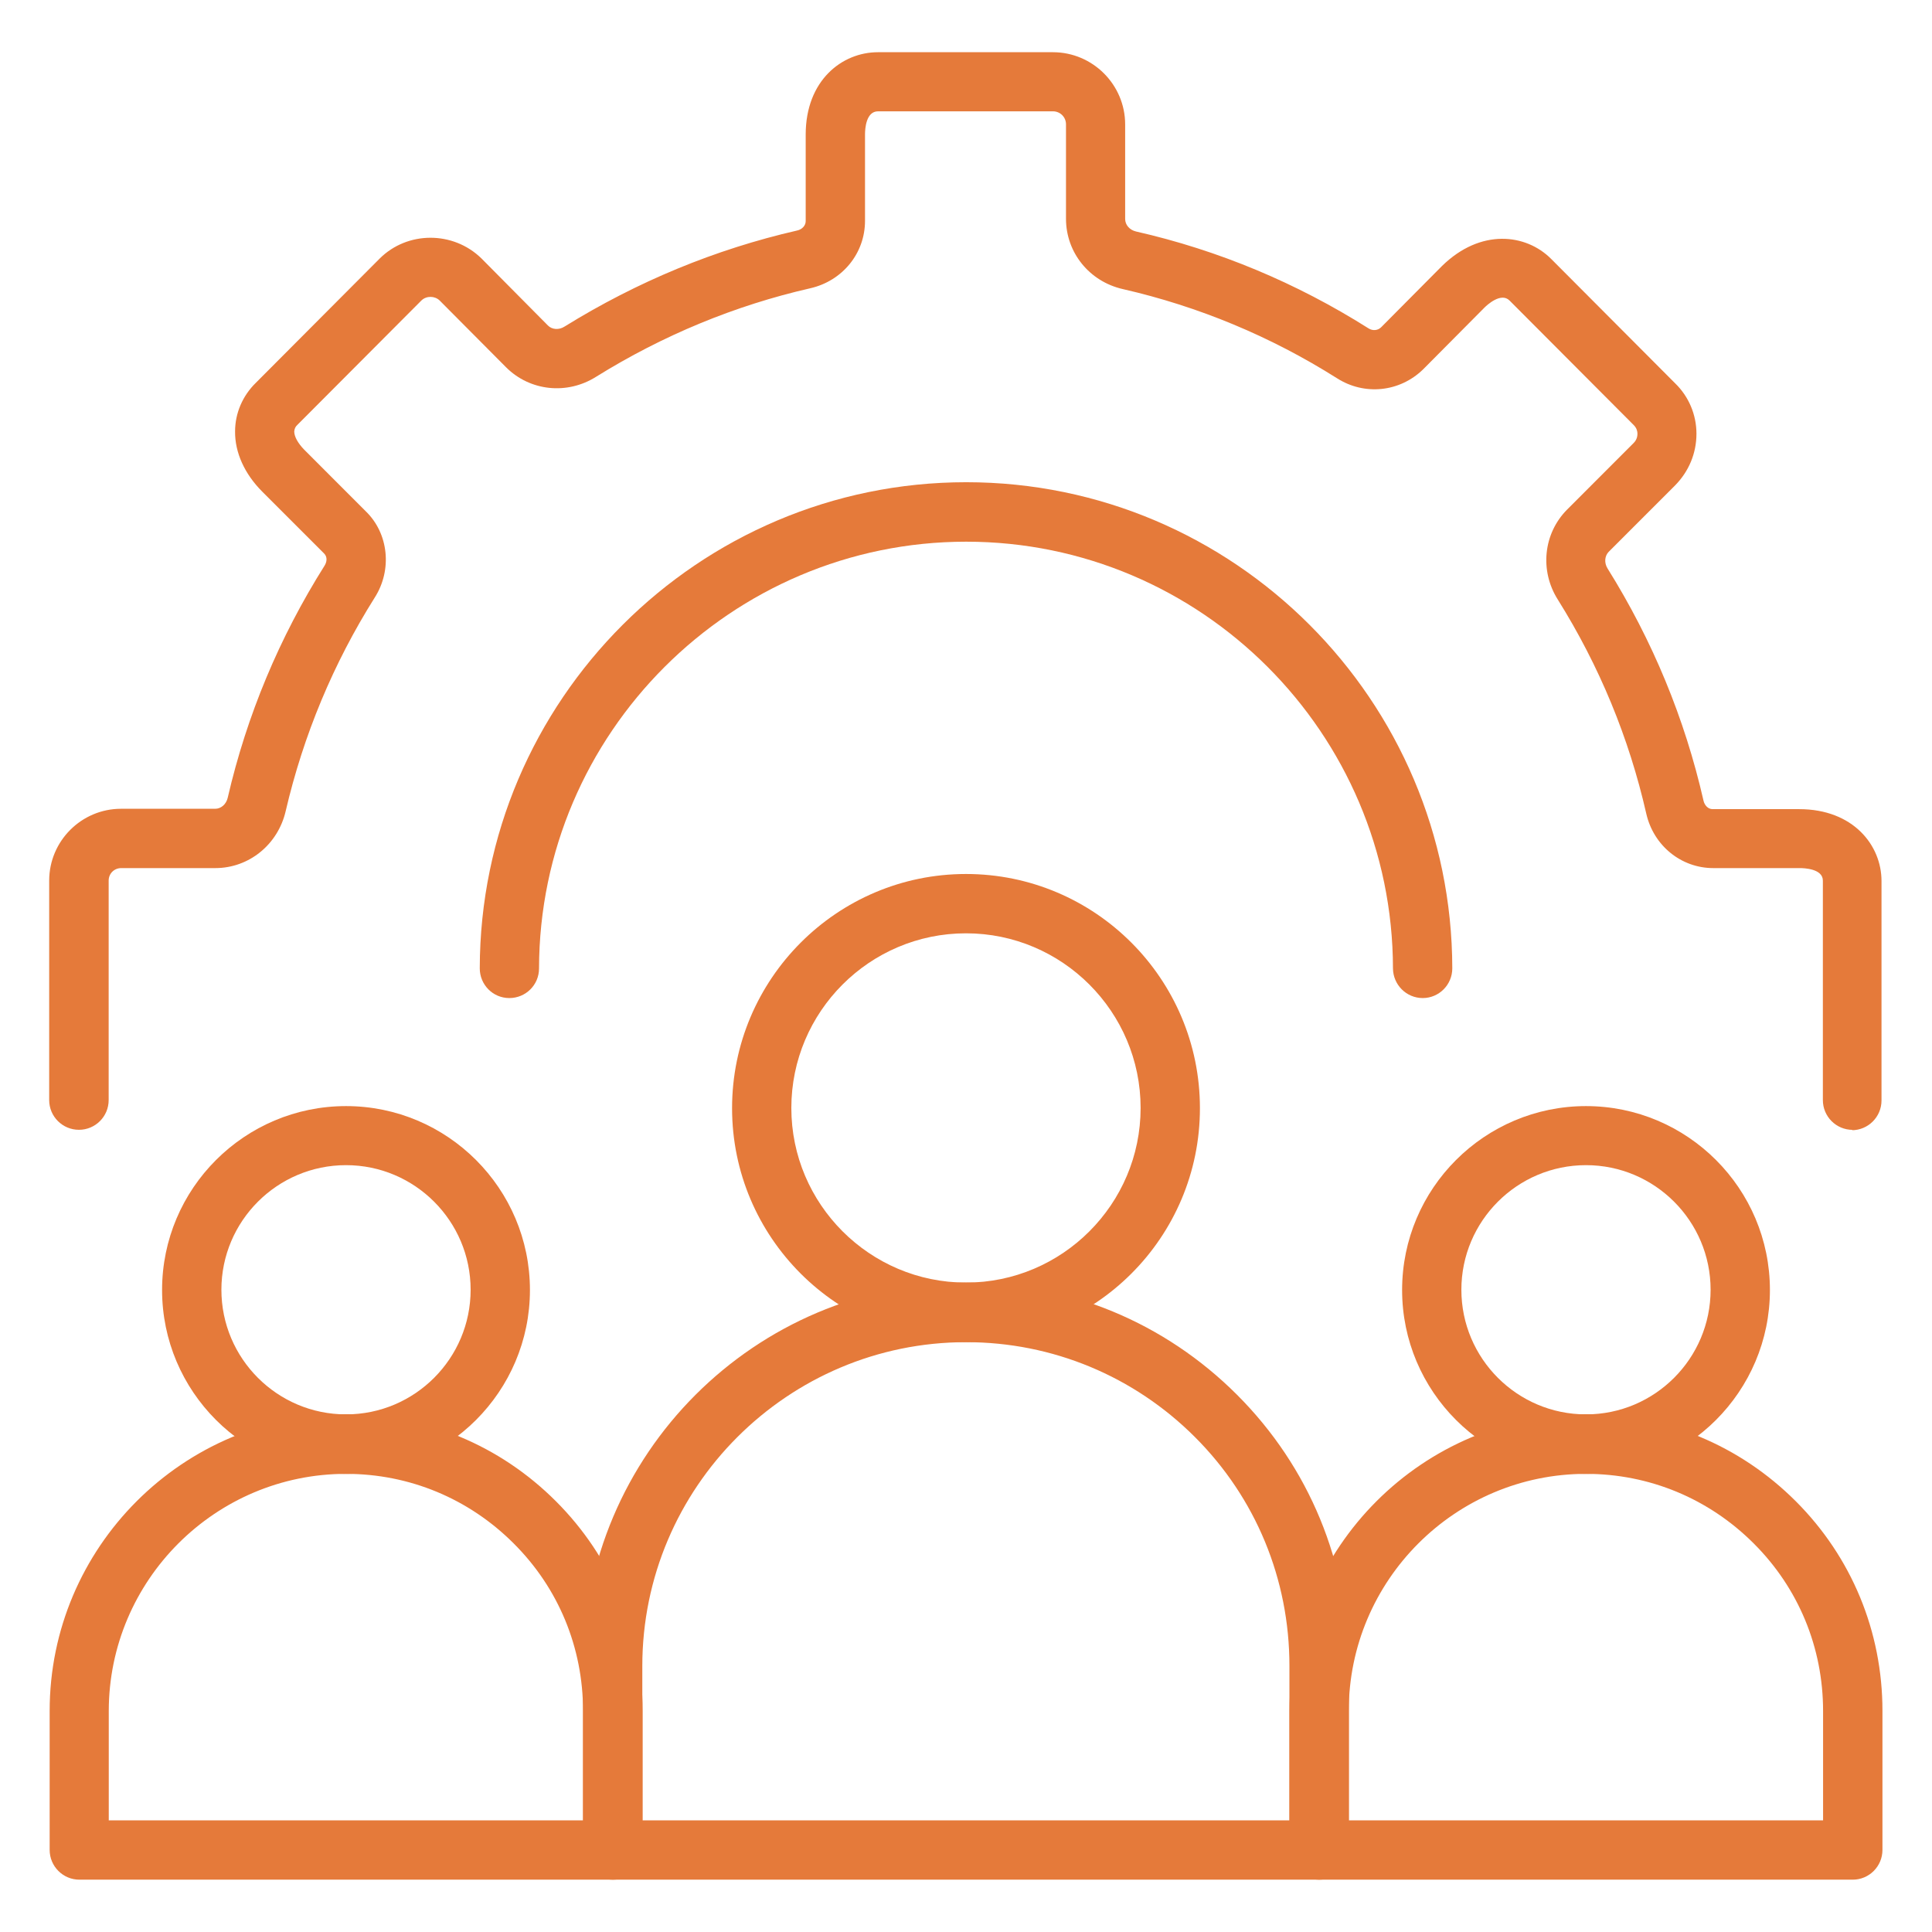
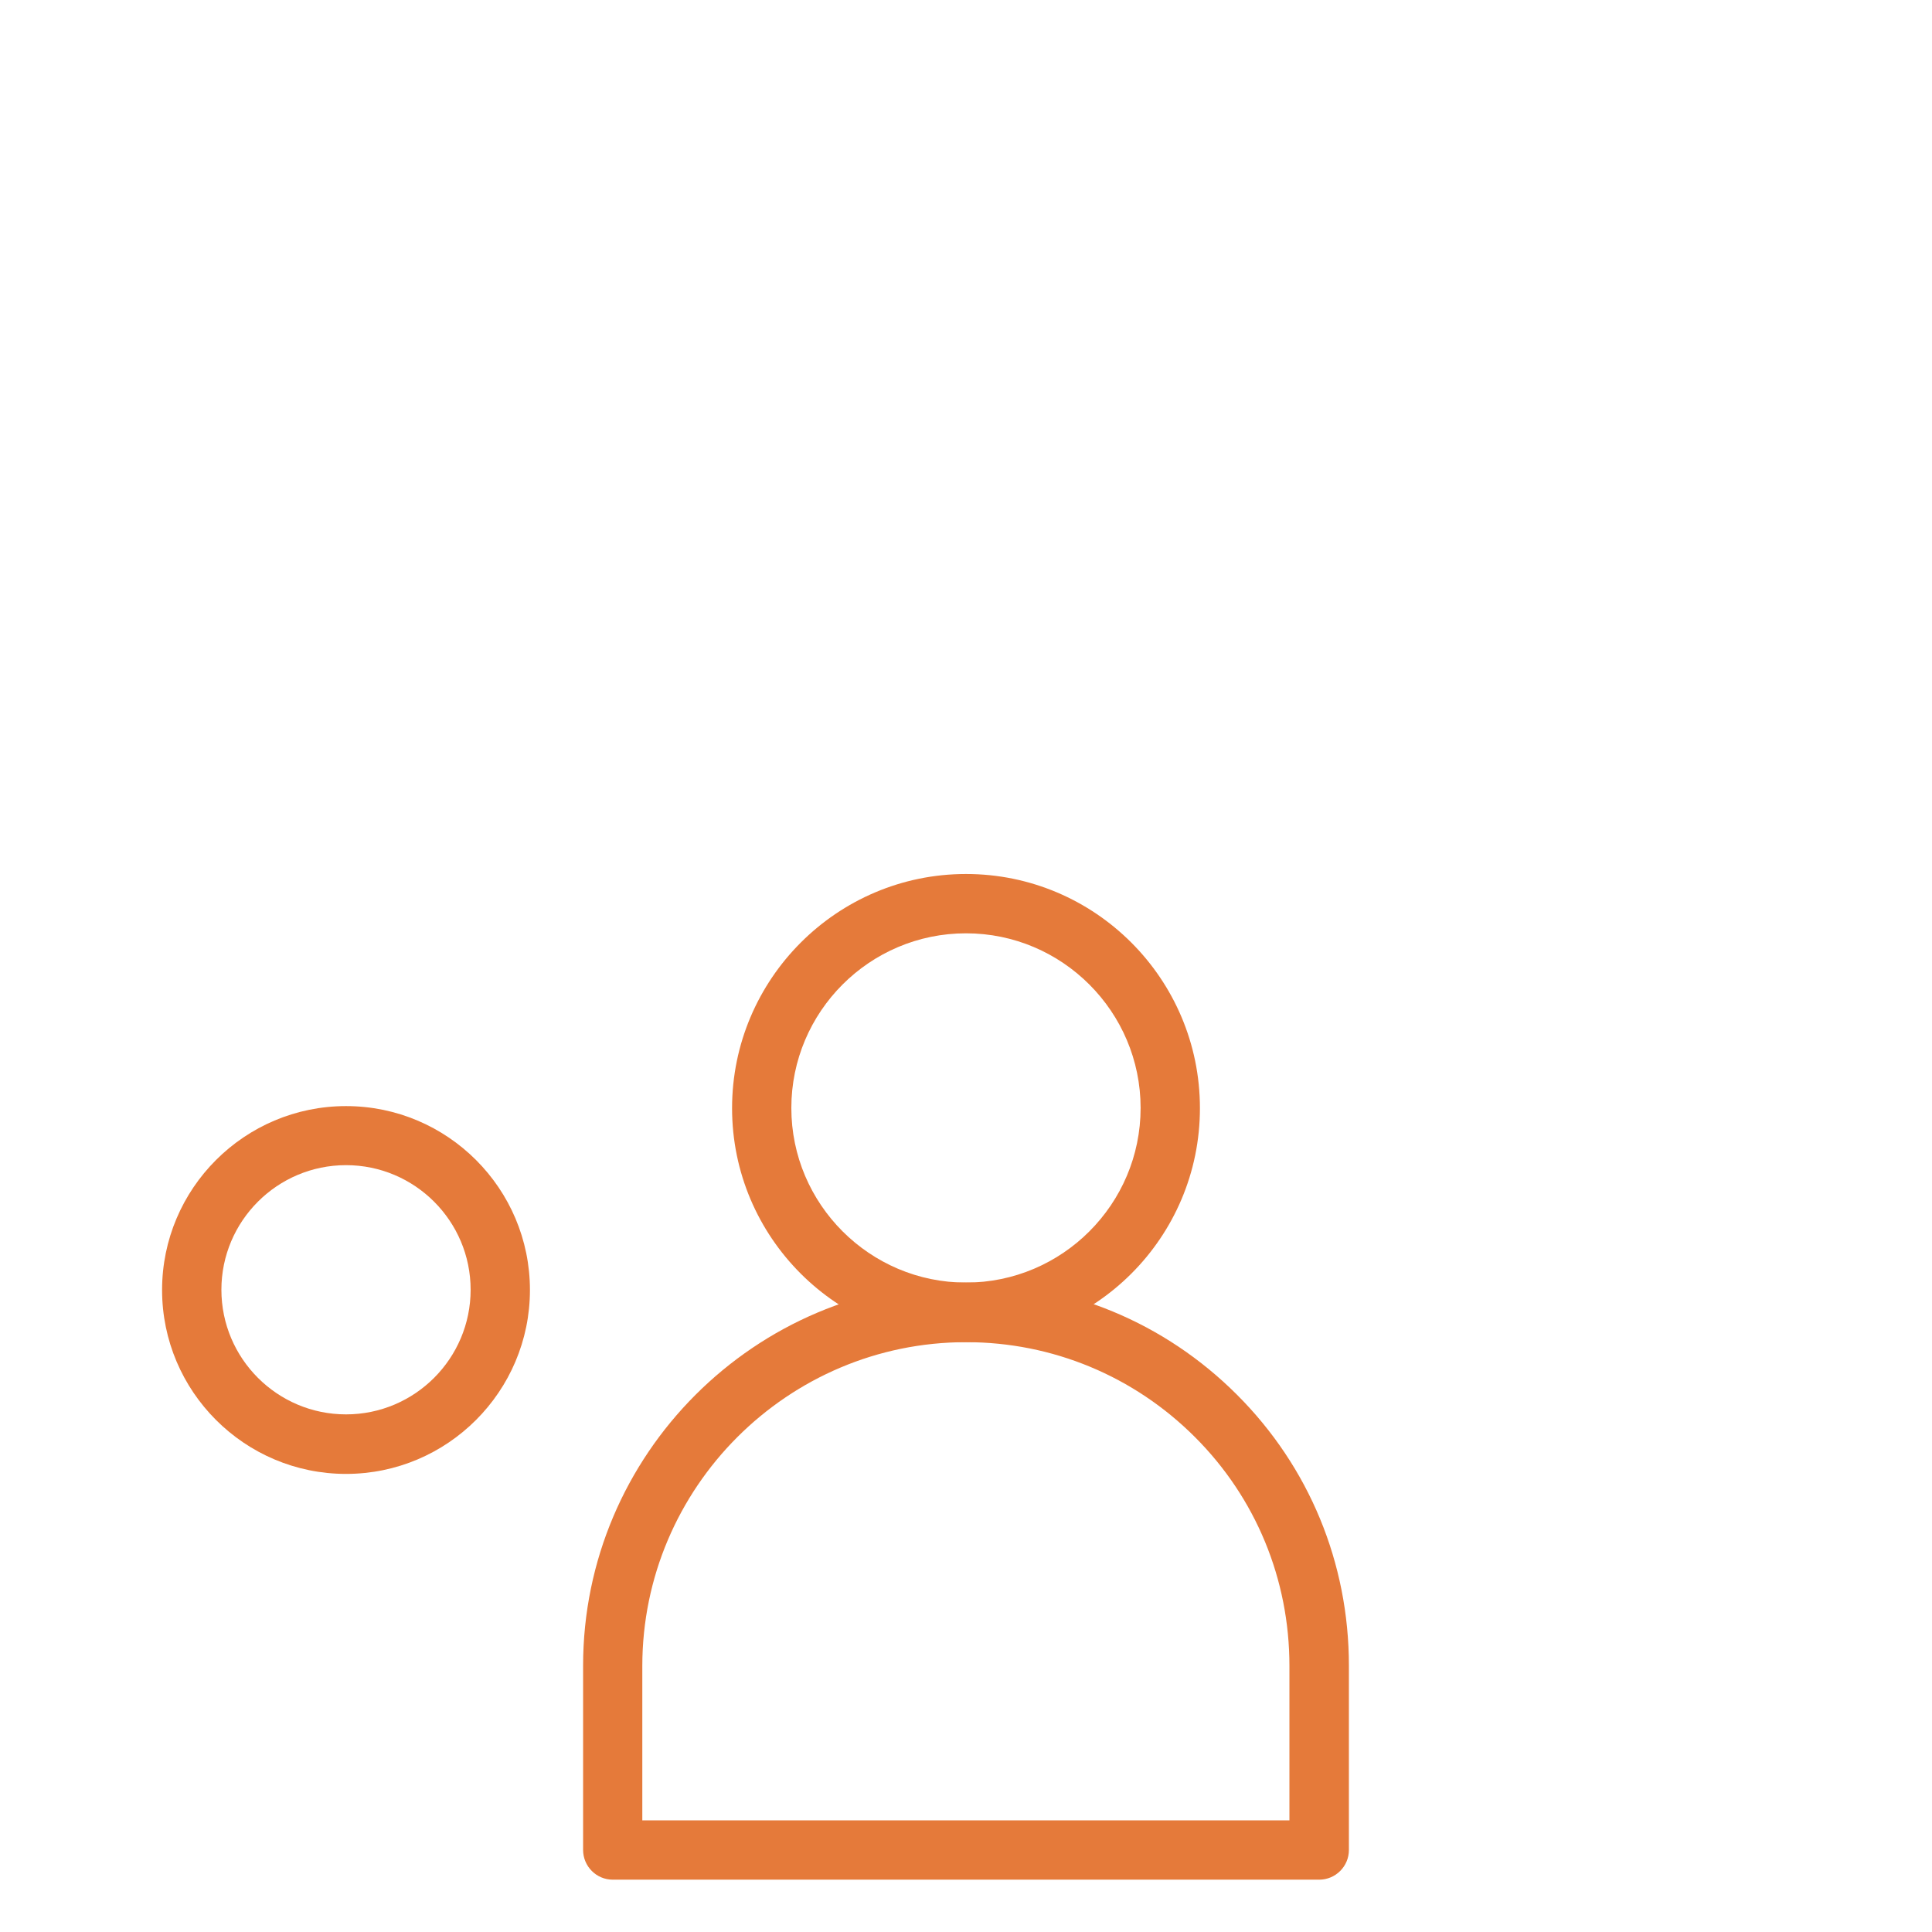
<svg xmlns="http://www.w3.org/2000/svg" width="37" height="37" viewBox="0 0 37 37" fill="none">
-   <path d="M27.247 19.114C26.932 19.114 26.68 18.858 26.677 18.547C26.67 14.041 23.003 10.374 18.504 10.374C14.005 10.374 10.331 14.041 10.323 18.547C10.323 18.863 10.068 19.114 9.754 19.114C9.439 19.114 9.188 18.858 9.188 18.545C9.195 13.412 13.376 9.235 18.504 9.235C23.632 9.235 27.806 13.412 27.813 18.545C27.813 18.86 27.558 19.114 27.247 19.114H27.247Z" fill="#E57A3A" />
-   <path d="M35.48 21.638C35.164 21.638 34.91 21.382 34.91 21.068V16.865C34.91 16.635 34.544 16.625 34.469 16.625H32.811C32.197 16.625 31.668 16.196 31.528 15.582C31.198 14.131 30.629 12.752 29.834 11.483C29.483 10.928 29.557 10.217 30.012 9.759L31.285 8.485C31.352 8.419 31.359 8.345 31.359 8.307C31.359 8.263 31.347 8.2 31.288 8.141L28.909 5.755C28.746 5.592 28.476 5.843 28.425 5.895L27.256 7.072C26.805 7.513 26.127 7.579 25.602 7.242C24.336 6.443 22.957 5.869 21.506 5.537C20.863 5.392 20.415 4.837 20.415 4.19V2.38C20.415 2.243 20.304 2.132 20.166 2.132H16.815C16.585 2.132 16.566 2.468 16.566 2.572V4.23C16.566 4.852 16.133 5.381 15.516 5.521C14.076 5.85 12.696 6.42 11.417 7.215C10.862 7.566 10.15 7.492 9.692 7.034L8.419 5.754C8.326 5.665 8.168 5.661 8.071 5.754L5.699 8.133C5.654 8.173 5.64 8.213 5.635 8.263C5.635 8.362 5.706 8.488 5.825 8.611L7.005 9.792C7.442 10.214 7.516 10.913 7.176 11.445C6.384 12.703 5.81 14.08 5.471 15.534C5.323 16.174 4.768 16.625 4.124 16.625H2.321C2.188 16.625 2.081 16.729 2.081 16.865V21.068C2.081 21.383 1.825 21.637 1.512 21.637C1.197 21.637 0.942 21.382 0.942 21.068V16.865C0.942 16.106 1.561 15.489 2.318 15.489H4.121C4.232 15.489 4.332 15.404 4.361 15.278C4.726 13.698 5.352 12.204 6.215 10.834C6.26 10.763 6.274 10.668 6.208 10.601L5.024 9.417C4.683 9.076 4.498 8.666 4.502 8.263C4.502 7.911 4.647 7.578 4.901 7.33L7.269 4.954C7.802 4.421 8.678 4.421 9.218 4.947L10.495 6.235C10.572 6.313 10.706 6.323 10.812 6.254C12.204 5.392 13.699 4.774 15.264 4.415C15.364 4.394 15.43 4.318 15.43 4.235V2.577C15.43 1.541 16.125 1 16.813 1H20.165C20.926 1 21.548 1.621 21.548 2.383V4.193C21.548 4.307 21.633 4.404 21.755 4.433C23.331 4.791 24.829 5.417 26.206 6.287C26.287 6.339 26.384 6.332 26.45 6.268L27.615 5.095C28.355 4.369 29.225 4.476 29.705 4.957L32.081 7.341C32.34 7.592 32.489 7.94 32.489 8.306C32.489 8.68 32.344 9.027 32.081 9.295L30.808 10.568C30.73 10.649 30.72 10.779 30.786 10.886C31.648 12.266 32.266 13.761 32.625 15.337C32.643 15.415 32.706 15.496 32.798 15.496H34.456C35.492 15.496 36.033 16.189 36.033 16.872V21.075C36.033 21.39 35.777 21.645 35.463 21.645L35.48 21.638Z" fill="#E57A3A" />
-   <path d="M11.736 35.998H1.521C1.206 35.998 0.951 35.742 0.951 35.428V32.765C0.951 29.634 3.501 27.084 6.631 27.084C8.149 27.084 9.573 27.677 10.646 28.75C11.716 29.819 12.307 31.243 12.307 32.765V35.428C12.307 35.743 12.051 35.998 11.738 35.998H11.736ZM2.087 34.862H11.166V32.767C11.166 31.553 10.697 30.415 9.838 29.559C8.98 28.7 7.841 28.226 6.627 28.226C4.122 28.226 2.083 30.266 2.083 32.77V34.865L2.087 34.862Z" fill="#E57A3A" />
  <path d="M6.627 28.227C4.684 28.227 3.104 26.647 3.104 24.705C3.104 22.762 4.684 21.183 6.627 21.183C8.569 21.183 10.149 22.762 10.149 24.705C10.149 26.647 8.569 28.227 6.627 28.227ZM6.627 22.314C5.31 22.314 4.24 23.384 4.24 24.7C4.24 26.017 5.31 27.087 6.627 27.087C7.943 27.087 9.013 26.017 9.013 24.7C9.013 23.384 7.943 22.314 6.627 22.314Z" fill="#E57A3A" />
  <path d="M25.264 35.998H11.736C11.421 35.998 11.167 35.742 11.167 35.428V31.899C11.167 27.855 14.459 24.562 18.503 24.562C20.46 24.562 22.303 25.324 23.691 26.712C25.074 28.095 25.833 29.935 25.833 31.899V35.429C25.833 35.744 25.577 35.998 25.263 35.998L25.264 35.998ZM12.303 34.862H24.694V31.902C24.694 30.244 24.05 28.686 22.884 27.521C21.719 26.356 20.157 25.704 18.503 25.704C15.085 25.704 12.301 28.487 12.301 31.906V34.866L12.303 34.862Z" fill="#E57A3A" />
  <path d="M18.5 25.703C16.028 25.703 14.02 23.694 14.02 21.223C14.02 18.752 16.029 16.738 18.5 16.738C20.971 16.738 22.98 18.747 22.98 21.223C22.98 23.699 20.971 25.703 18.5 25.703ZM18.5 17.874C16.654 17.874 15.155 19.376 15.155 21.219C15.155 23.061 16.657 24.563 18.5 24.563C20.343 24.563 21.844 23.061 21.844 21.219C21.844 19.376 20.343 17.874 18.5 17.874Z" fill="#E57A3A" />
-   <path d="M35.48 35.998H25.265C24.95 35.998 24.695 35.742 24.695 35.428V32.765C24.695 29.634 27.245 27.084 30.375 27.084C31.893 27.084 33.317 27.677 34.391 28.75C35.46 29.819 36.051 31.243 36.051 32.765V35.428C36.051 35.743 35.795 35.998 35.482 35.998H35.48ZM25.834 34.862H34.914V32.767C34.914 31.553 34.444 30.415 33.586 29.559C32.727 28.7 31.588 28.226 30.374 28.226C27.869 28.226 25.83 30.266 25.83 32.77V34.865L25.834 34.862Z" fill="#E57A3A" />
-   <path d="M30.374 28.227C28.431 28.227 26.852 26.647 26.852 24.705C26.852 22.762 28.431 21.183 30.374 21.183C32.316 21.183 33.896 22.762 33.896 24.705C33.896 26.647 32.316 28.227 30.374 28.227ZM30.374 22.314C29.057 22.314 27.987 23.384 27.987 24.7C27.987 26.017 29.057 27.087 30.374 27.087C31.69 27.087 32.76 26.017 32.76 24.7C32.76 23.384 31.69 22.314 30.374 22.314Z" fill="#E57A3A" />
</svg>